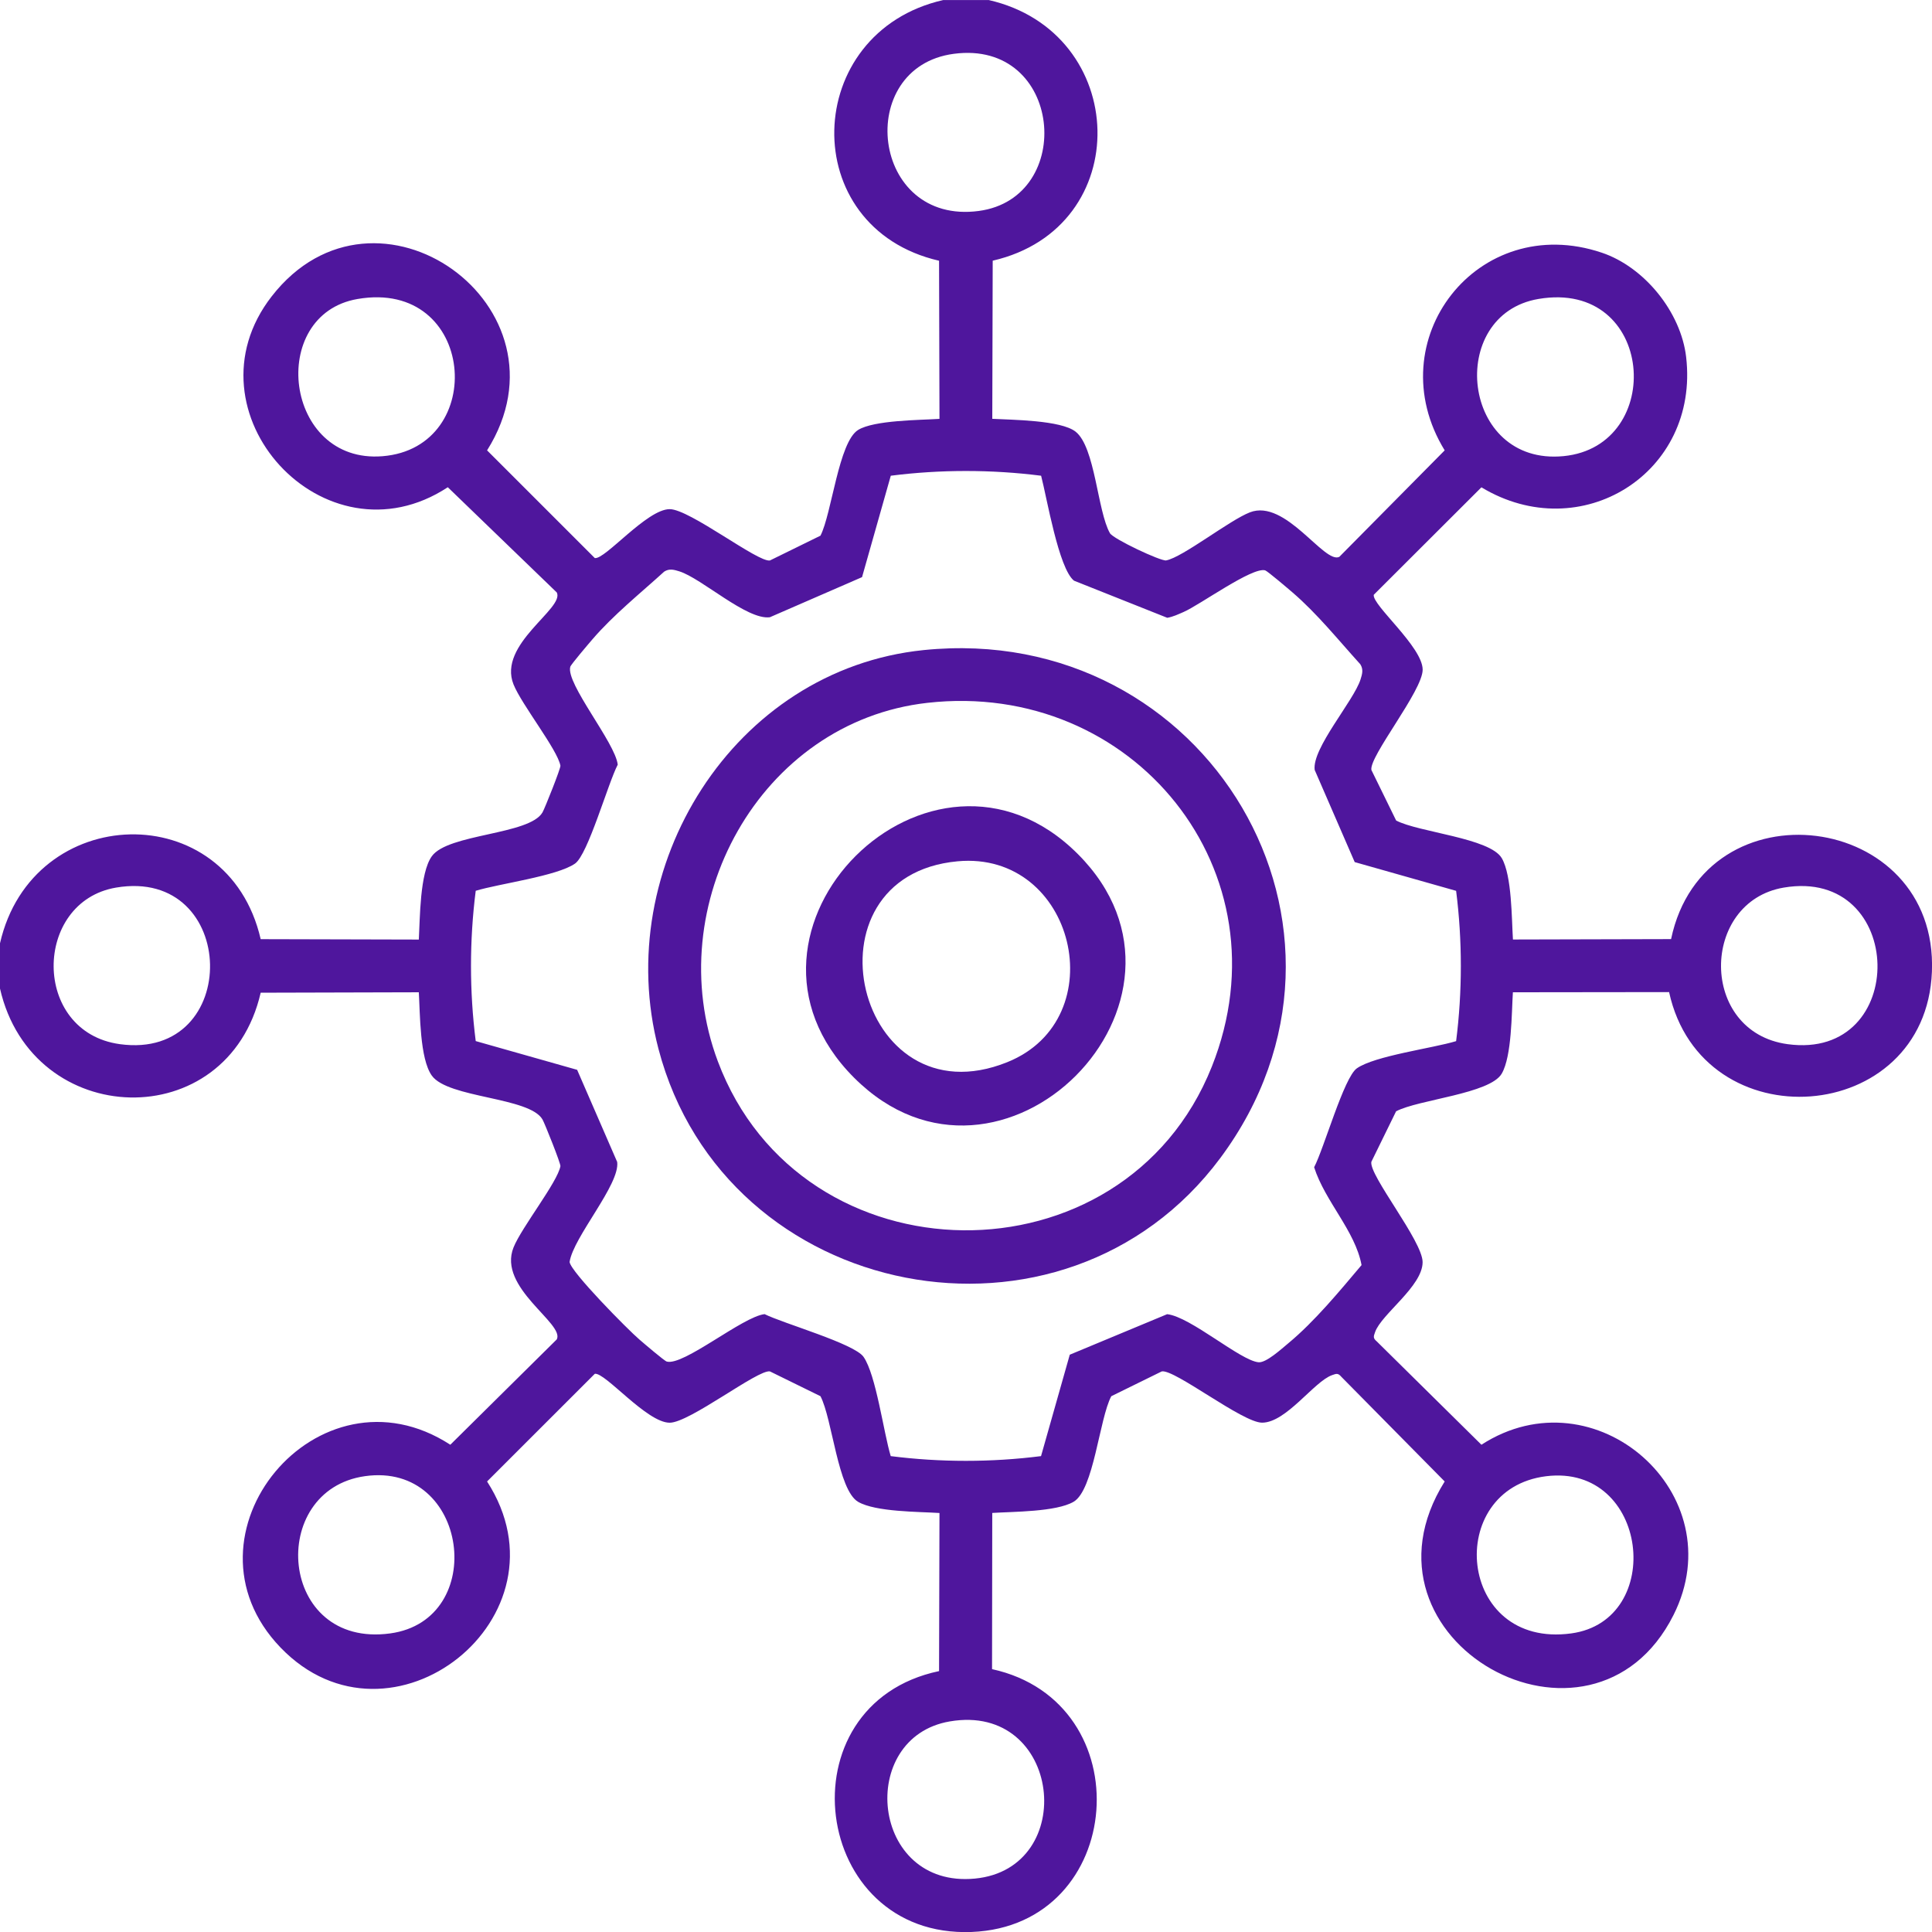
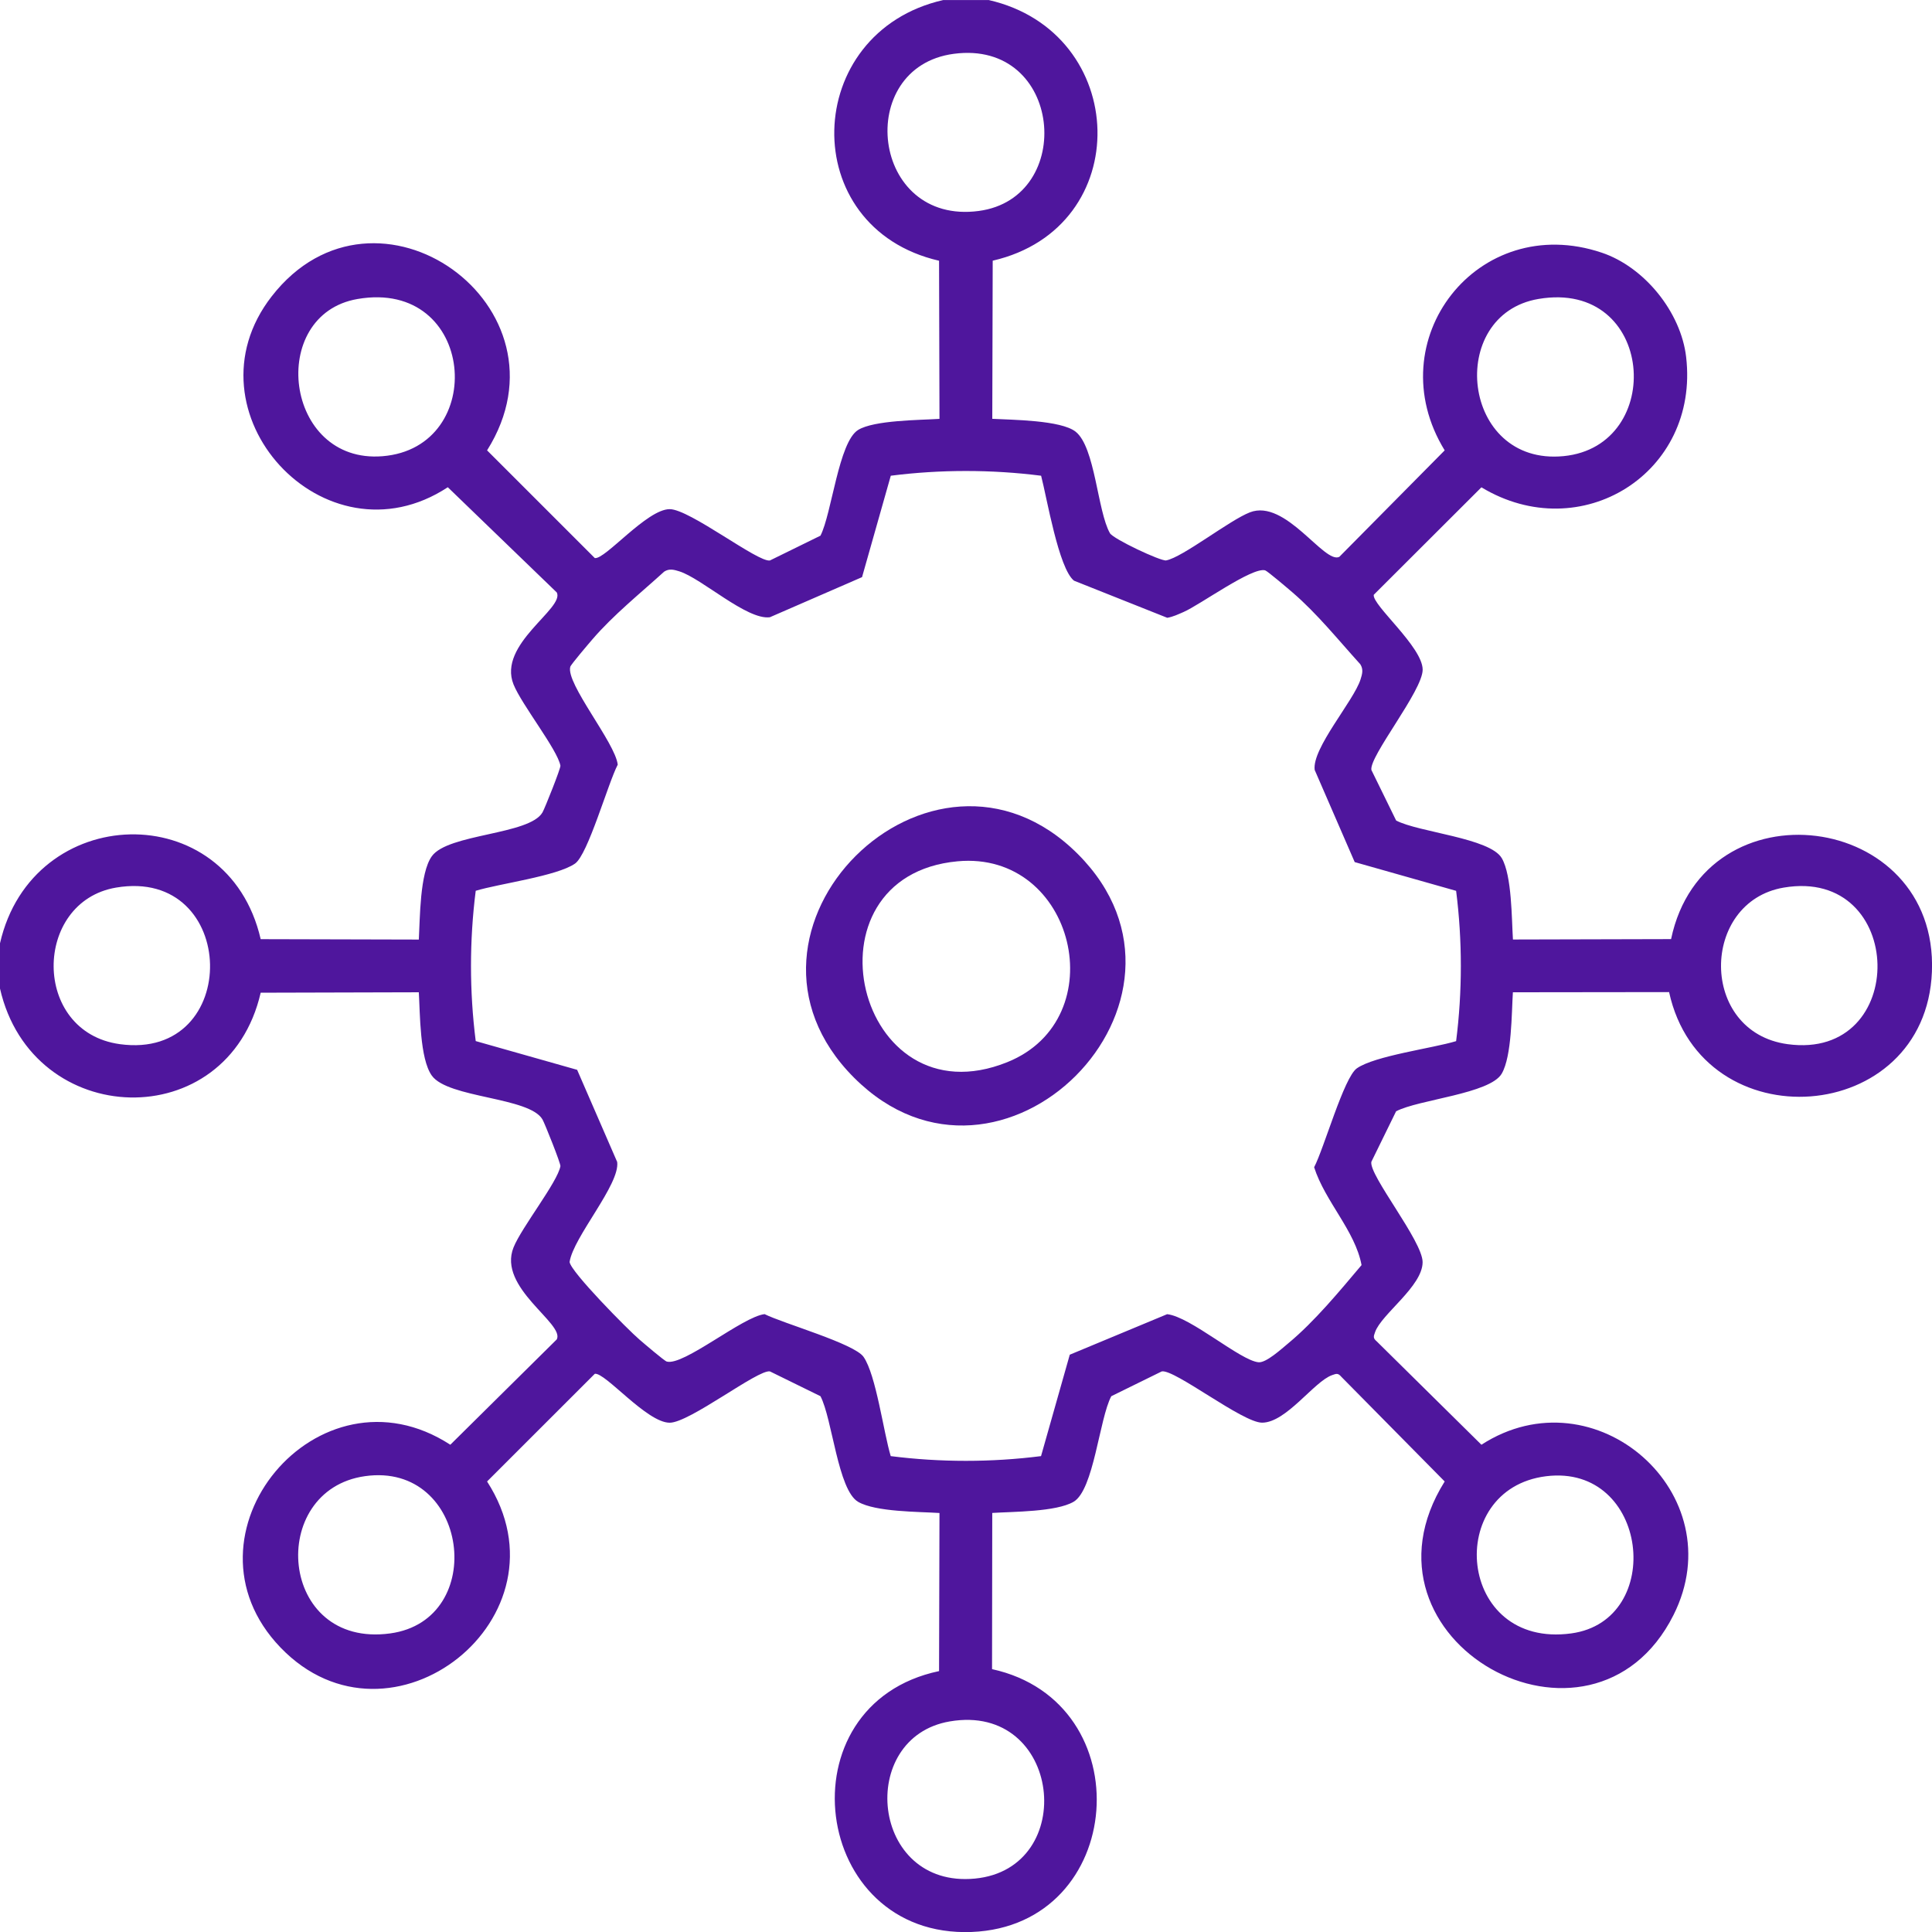
<svg xmlns="http://www.w3.org/2000/svg" width="73" height="73" viewBox="0 0 73 73" fill="none">
  <path d="M37.352 0C42.699 1.217 42.927 8.603 37.509 9.85L37.493 15.825C38.229 15.865 40.089 15.873 40.642 16.311C41.383 16.897 41.465 19.316 41.939 20.147C42.062 20.364 43.861 21.211 44.062 21.175C44.683 21.061 46.451 19.659 47.228 19.358C48.574 18.836 50.039 21.327 50.606 21.04L54.587 17.017C52.041 12.869 55.834 7.967 60.524 9.548C62.131 10.088 63.512 11.789 63.71 13.488C64.222 17.886 59.724 20.676 55.975 18.413L51.907 22.474C51.841 22.863 53.753 24.439 53.755 25.304C53.755 26.102 51.723 28.586 51.818 29.094L52.753 31.003C53.604 31.45 56.301 31.662 56.745 32.427C57.128 33.086 57.116 34.718 57.166 35.499L63.141 35.484C64.394 29.521 73.239 30.641 72.997 36.716C72.766 42.56 64.31 43.177 63.066 37.486L57.164 37.493C57.114 38.274 57.126 39.905 56.743 40.566C56.299 41.331 53.602 41.543 52.751 41.99L51.816 43.899C51.721 44.407 53.753 46.891 53.753 47.689C53.753 48.603 52.193 49.654 51.957 50.334C51.9 50.496 51.871 50.559 52.023 50.687L55.975 54.589C60.261 51.818 65.536 56.442 63.232 61.025C60.148 67.153 50.818 62.003 54.587 55.977L50.685 52.025C50.557 51.873 50.494 51.902 50.332 51.959C49.654 52.195 48.599 53.757 47.687 53.755C46.946 53.755 44.379 51.726 43.897 51.818L41.99 52.755C41.537 53.604 41.331 56.299 40.564 56.745C39.905 57.128 38.272 57.116 37.492 57.166L37.484 63.068C43.175 64.312 42.558 72.766 36.715 72.999C30.639 73.239 29.521 64.396 35.482 63.142L35.498 57.168C34.717 57.118 33.086 57.13 32.425 56.747C31.66 56.303 31.448 53.606 31.001 52.755L29.092 51.818C28.643 51.734 26.058 53.757 25.304 53.757C24.438 53.757 22.863 51.843 22.474 51.909L18.404 55.977C21.708 61.099 14.759 66.574 10.599 62.251C6.508 58 12.024 51.347 17.015 54.589L21.038 50.608C21.345 50.005 18.791 48.658 19.404 47.133C19.709 46.373 21.063 44.672 21.175 44.064C21.192 43.971 20.583 42.447 20.499 42.301C20.011 41.446 16.926 41.499 16.315 40.64C15.859 40.002 15.873 38.291 15.825 37.493L9.85 37.509C8.603 42.927 1.217 42.699 0 37.352V35.642C1.217 30.296 8.603 30.067 9.85 35.486L15.825 35.501C15.871 34.703 15.859 32.993 16.315 32.355C16.926 31.496 20.011 31.549 20.499 30.694C20.583 30.549 21.192 29.024 21.175 28.93C21.063 28.323 19.709 26.622 19.404 25.862C18.792 24.339 21.345 22.99 21.038 22.386L16.92 18.41C12.264 21.466 6.864 15.566 10.268 11.195C14.199 6.146 21.821 11.585 18.404 17.017L22.474 21.086C22.863 21.152 24.439 19.24 25.304 19.238C26.06 19.238 28.643 21.261 29.092 21.177L31.001 20.24C31.427 19.411 31.688 16.703 32.423 16.246C33.025 15.873 34.76 15.875 35.498 15.827L35.482 9.852C30.064 8.605 30.292 1.219 35.638 0.002H37.349L37.352 0ZM36.035 2.034C32.264 2.537 32.898 8.515 36.983 7.971C40.665 7.479 40.158 1.484 36.035 2.034ZM13.507 11.298C10.09 11.888 10.738 17.539 14.452 17.238C18.465 16.915 17.983 10.523 13.507 11.298ZM58.13 11.296C54.629 11.89 55.21 17.61 59.076 17.235C62.959 16.859 62.537 10.546 58.13 11.296ZM39.337 17.975C37.465 17.737 35.528 17.737 33.658 17.975L32.572 21.807L29.09 23.322C28.224 23.438 26.514 21.853 25.668 21.588C25.468 21.526 25.291 21.474 25.097 21.598C24.196 22.417 23.173 23.238 22.381 24.161C22.242 24.323 21.573 25.106 21.548 25.194C21.371 25.824 23.247 28.062 23.341 28.892C22.971 29.601 22.217 32.29 21.726 32.631C21.046 33.105 18.859 33.389 17.975 33.658C17.737 35.53 17.737 37.465 17.975 39.337L21.807 40.423L23.32 43.904C23.434 44.75 21.661 46.742 21.522 47.683C21.56 48.052 23.729 50.246 24.16 50.614C24.321 50.753 25.104 51.422 25.192 51.446C25.822 51.623 28.06 49.748 28.89 49.654C29.605 50.01 32.281 50.768 32.629 51.269C33.103 51.949 33.387 54.136 33.656 55.019C35.528 55.257 37.463 55.257 39.335 55.019L40.421 51.187L44.1 49.656C44.982 49.751 46.866 51.412 47.555 51.473C47.843 51.498 48.416 50.972 48.683 50.751C49.675 49.928 50.614 48.786 51.446 47.801C51.205 46.506 50.068 45.399 49.654 44.104C50.026 43.396 50.78 40.706 51.269 40.366C51.949 39.891 54.136 39.608 55.019 39.339C55.257 37.467 55.257 35.532 55.019 33.66L51.187 32.574L49.675 29.092C49.565 28.277 51.155 26.477 51.408 25.67C51.471 25.47 51.523 25.293 51.399 25.099C50.576 24.192 49.765 23.181 48.835 22.383C48.675 22.245 47.885 21.573 47.803 21.55C47.315 21.415 45.34 22.855 44.723 23.123C44.521 23.211 44.323 23.306 44.104 23.343L40.581 21.941C40 21.482 39.554 18.798 39.339 17.979L39.337 17.975ZM4.382 33.538C1.248 34.073 1.187 38.992 4.527 39.453C9.165 40.091 9.028 32.745 4.382 33.538ZM67.395 33.538C64.243 34.075 64.188 38.992 67.54 39.453C72.166 40.089 72.029 32.747 67.395 33.538ZM13.793 55.776C10.077 56.299 10.513 62.295 14.743 61.718C18.465 61.211 17.716 55.223 13.793 55.776ZM58.419 55.779C54.549 56.259 55.052 62.304 59.367 61.718C62.944 61.232 62.297 55.299 58.419 55.779ZM35.888 65.043C32.355 65.645 32.886 71.357 36.834 70.982C40.777 70.606 40.116 64.321 35.888 65.043Z" fill="#4F169D" />
-   <path d="M34.9 24.563C45.608 23.472 52.535 35.115 46.109 43.756C40.193 51.709 27.396 49.227 24.88 39.632C23.084 32.782 27.707 25.297 34.9 24.563ZM35.039 26.557C28.701 27.272 24.92 34.225 27.122 40.099C30.274 48.511 42.463 48.652 45.789 40.301C48.718 32.945 42.814 25.679 35.039 26.557Z" fill="#4F169D" />
-   <path d="M40.725 32.269C46.254 37.798 37.811 46.26 32.272 40.722C26.705 35.155 35.198 26.74 40.725 32.269ZM36.182 32.544C30.164 33.1 32.339 42.442 38.064 40.132C42.127 38.492 40.618 32.134 36.182 32.544Z" fill="#4F169D" />
+   <path d="M40.725 32.269C46.254 37.798 37.811 46.26 32.272 40.722C26.705 35.155 35.198 26.74 40.725 32.269M36.182 32.544C30.164 33.1 32.339 42.442 38.064 40.132C42.127 38.492 40.618 32.134 36.182 32.544Z" fill="#4F169D" />
</svg>